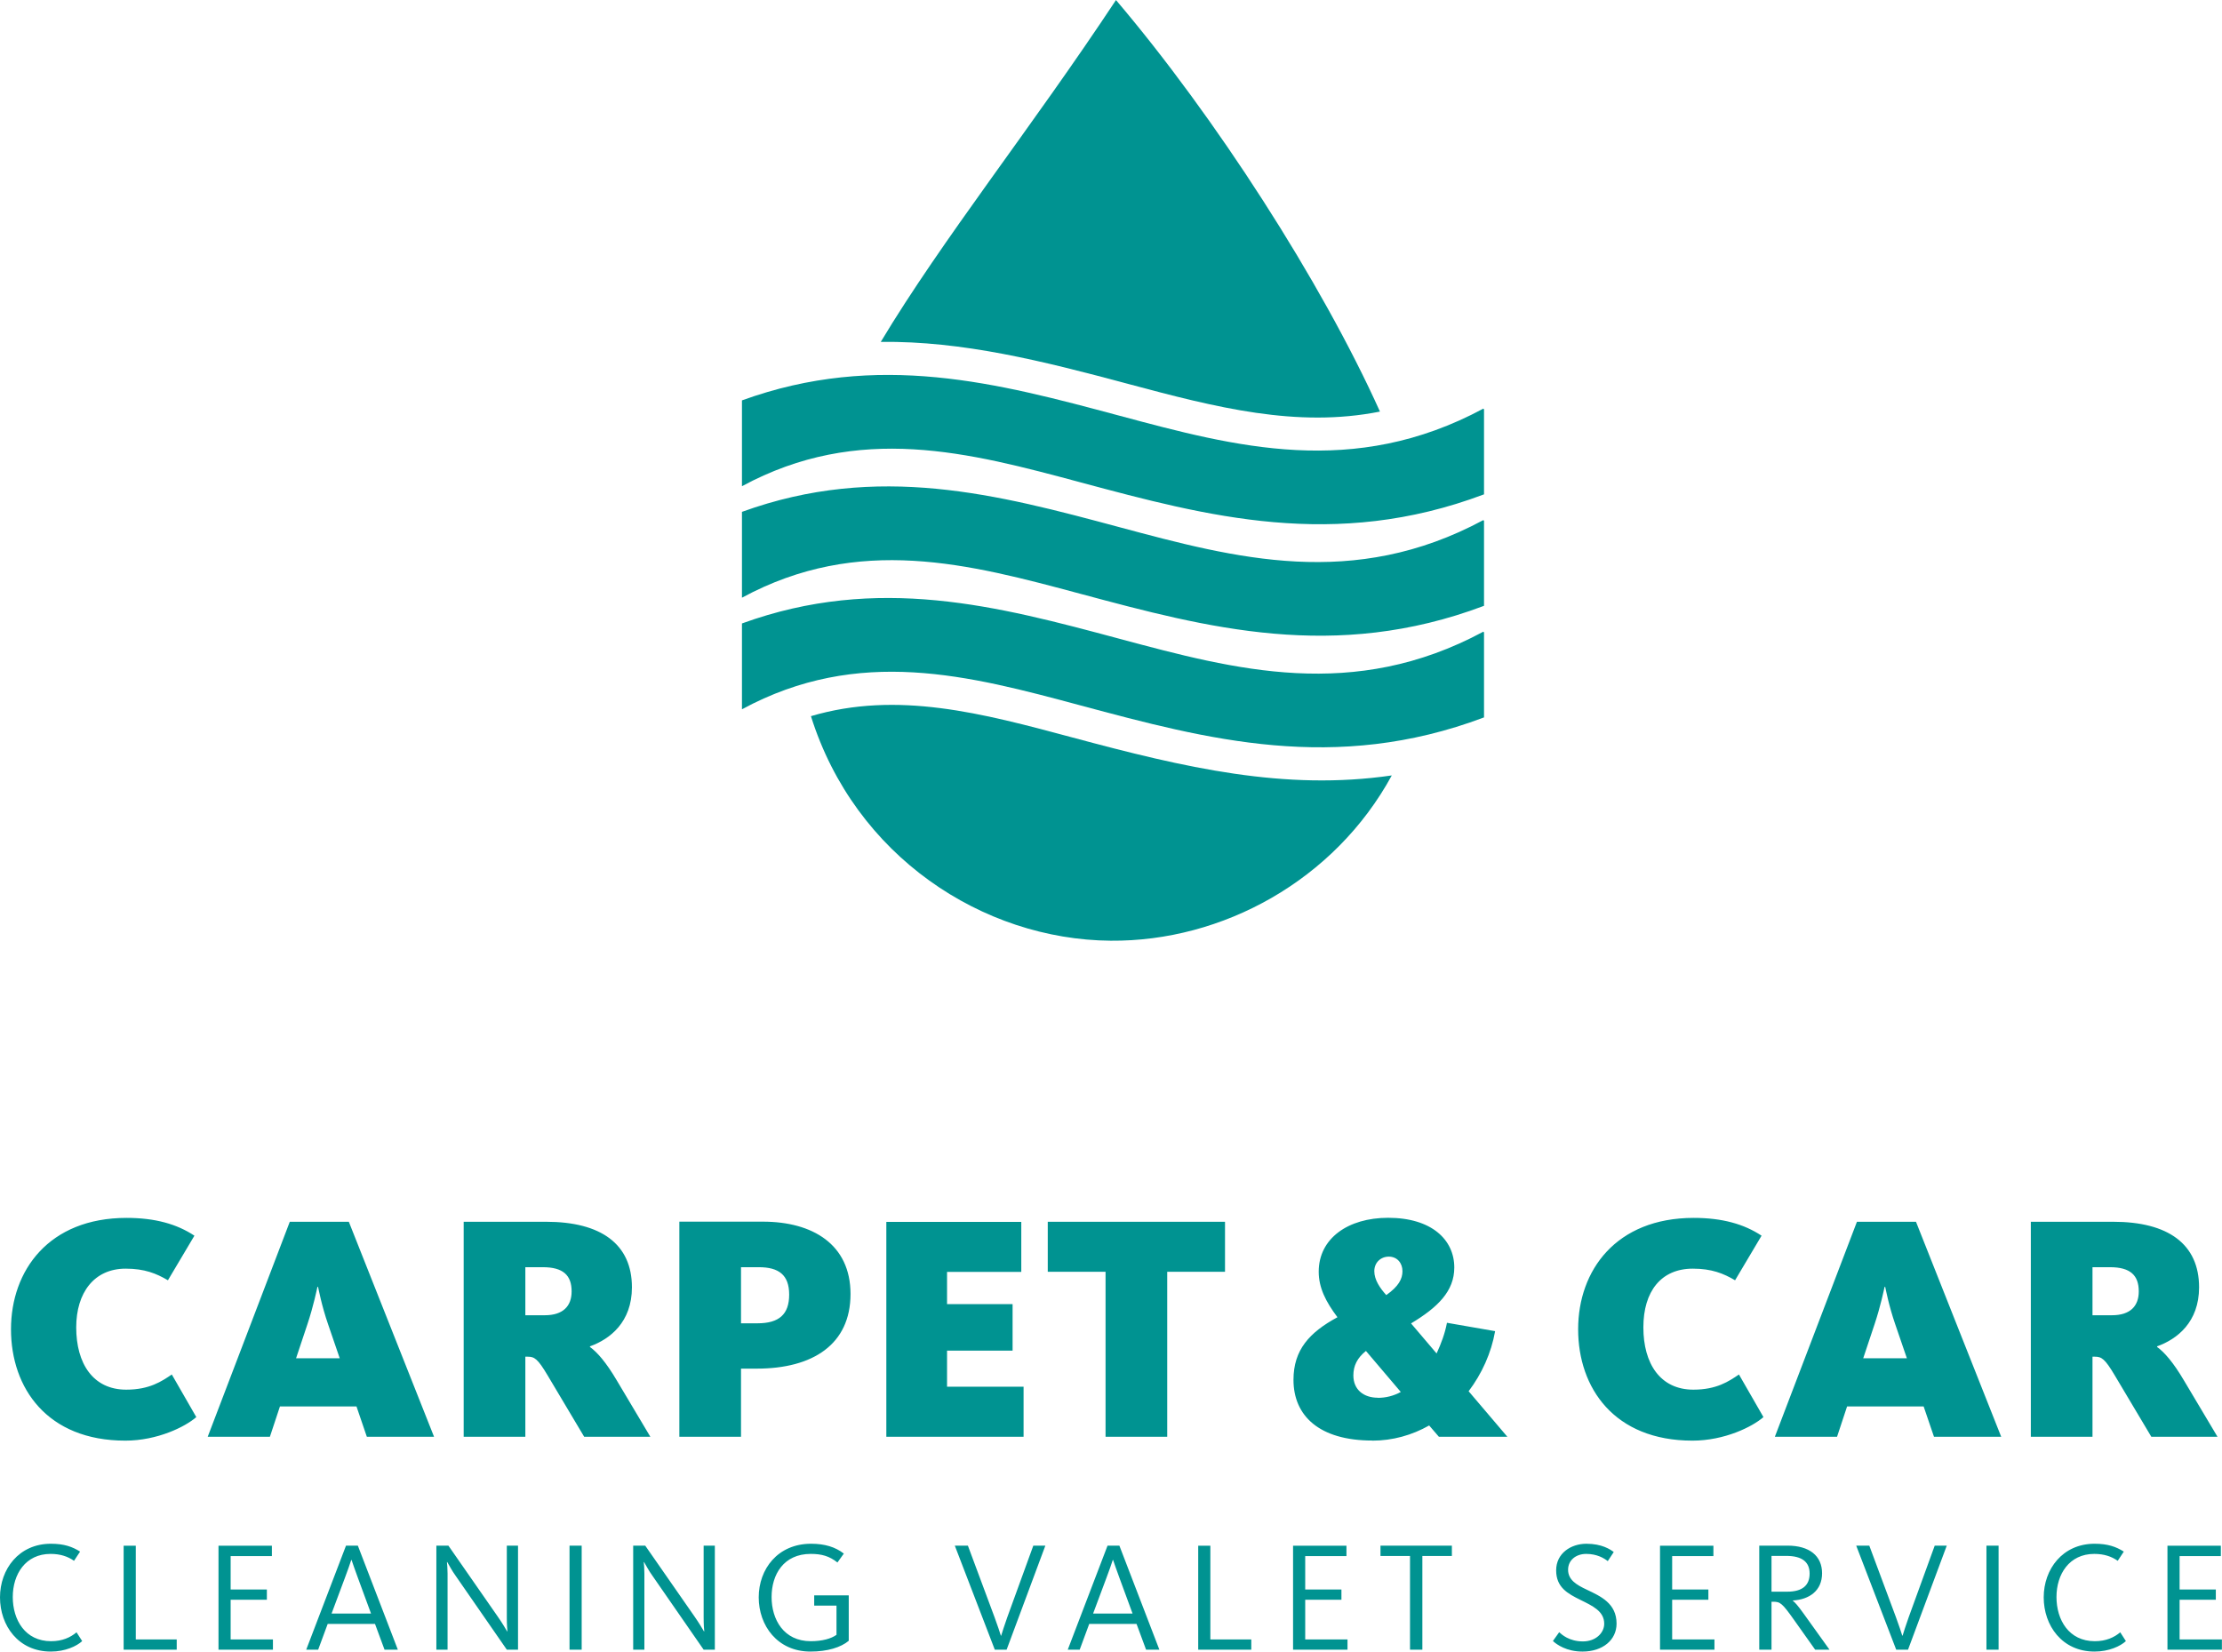
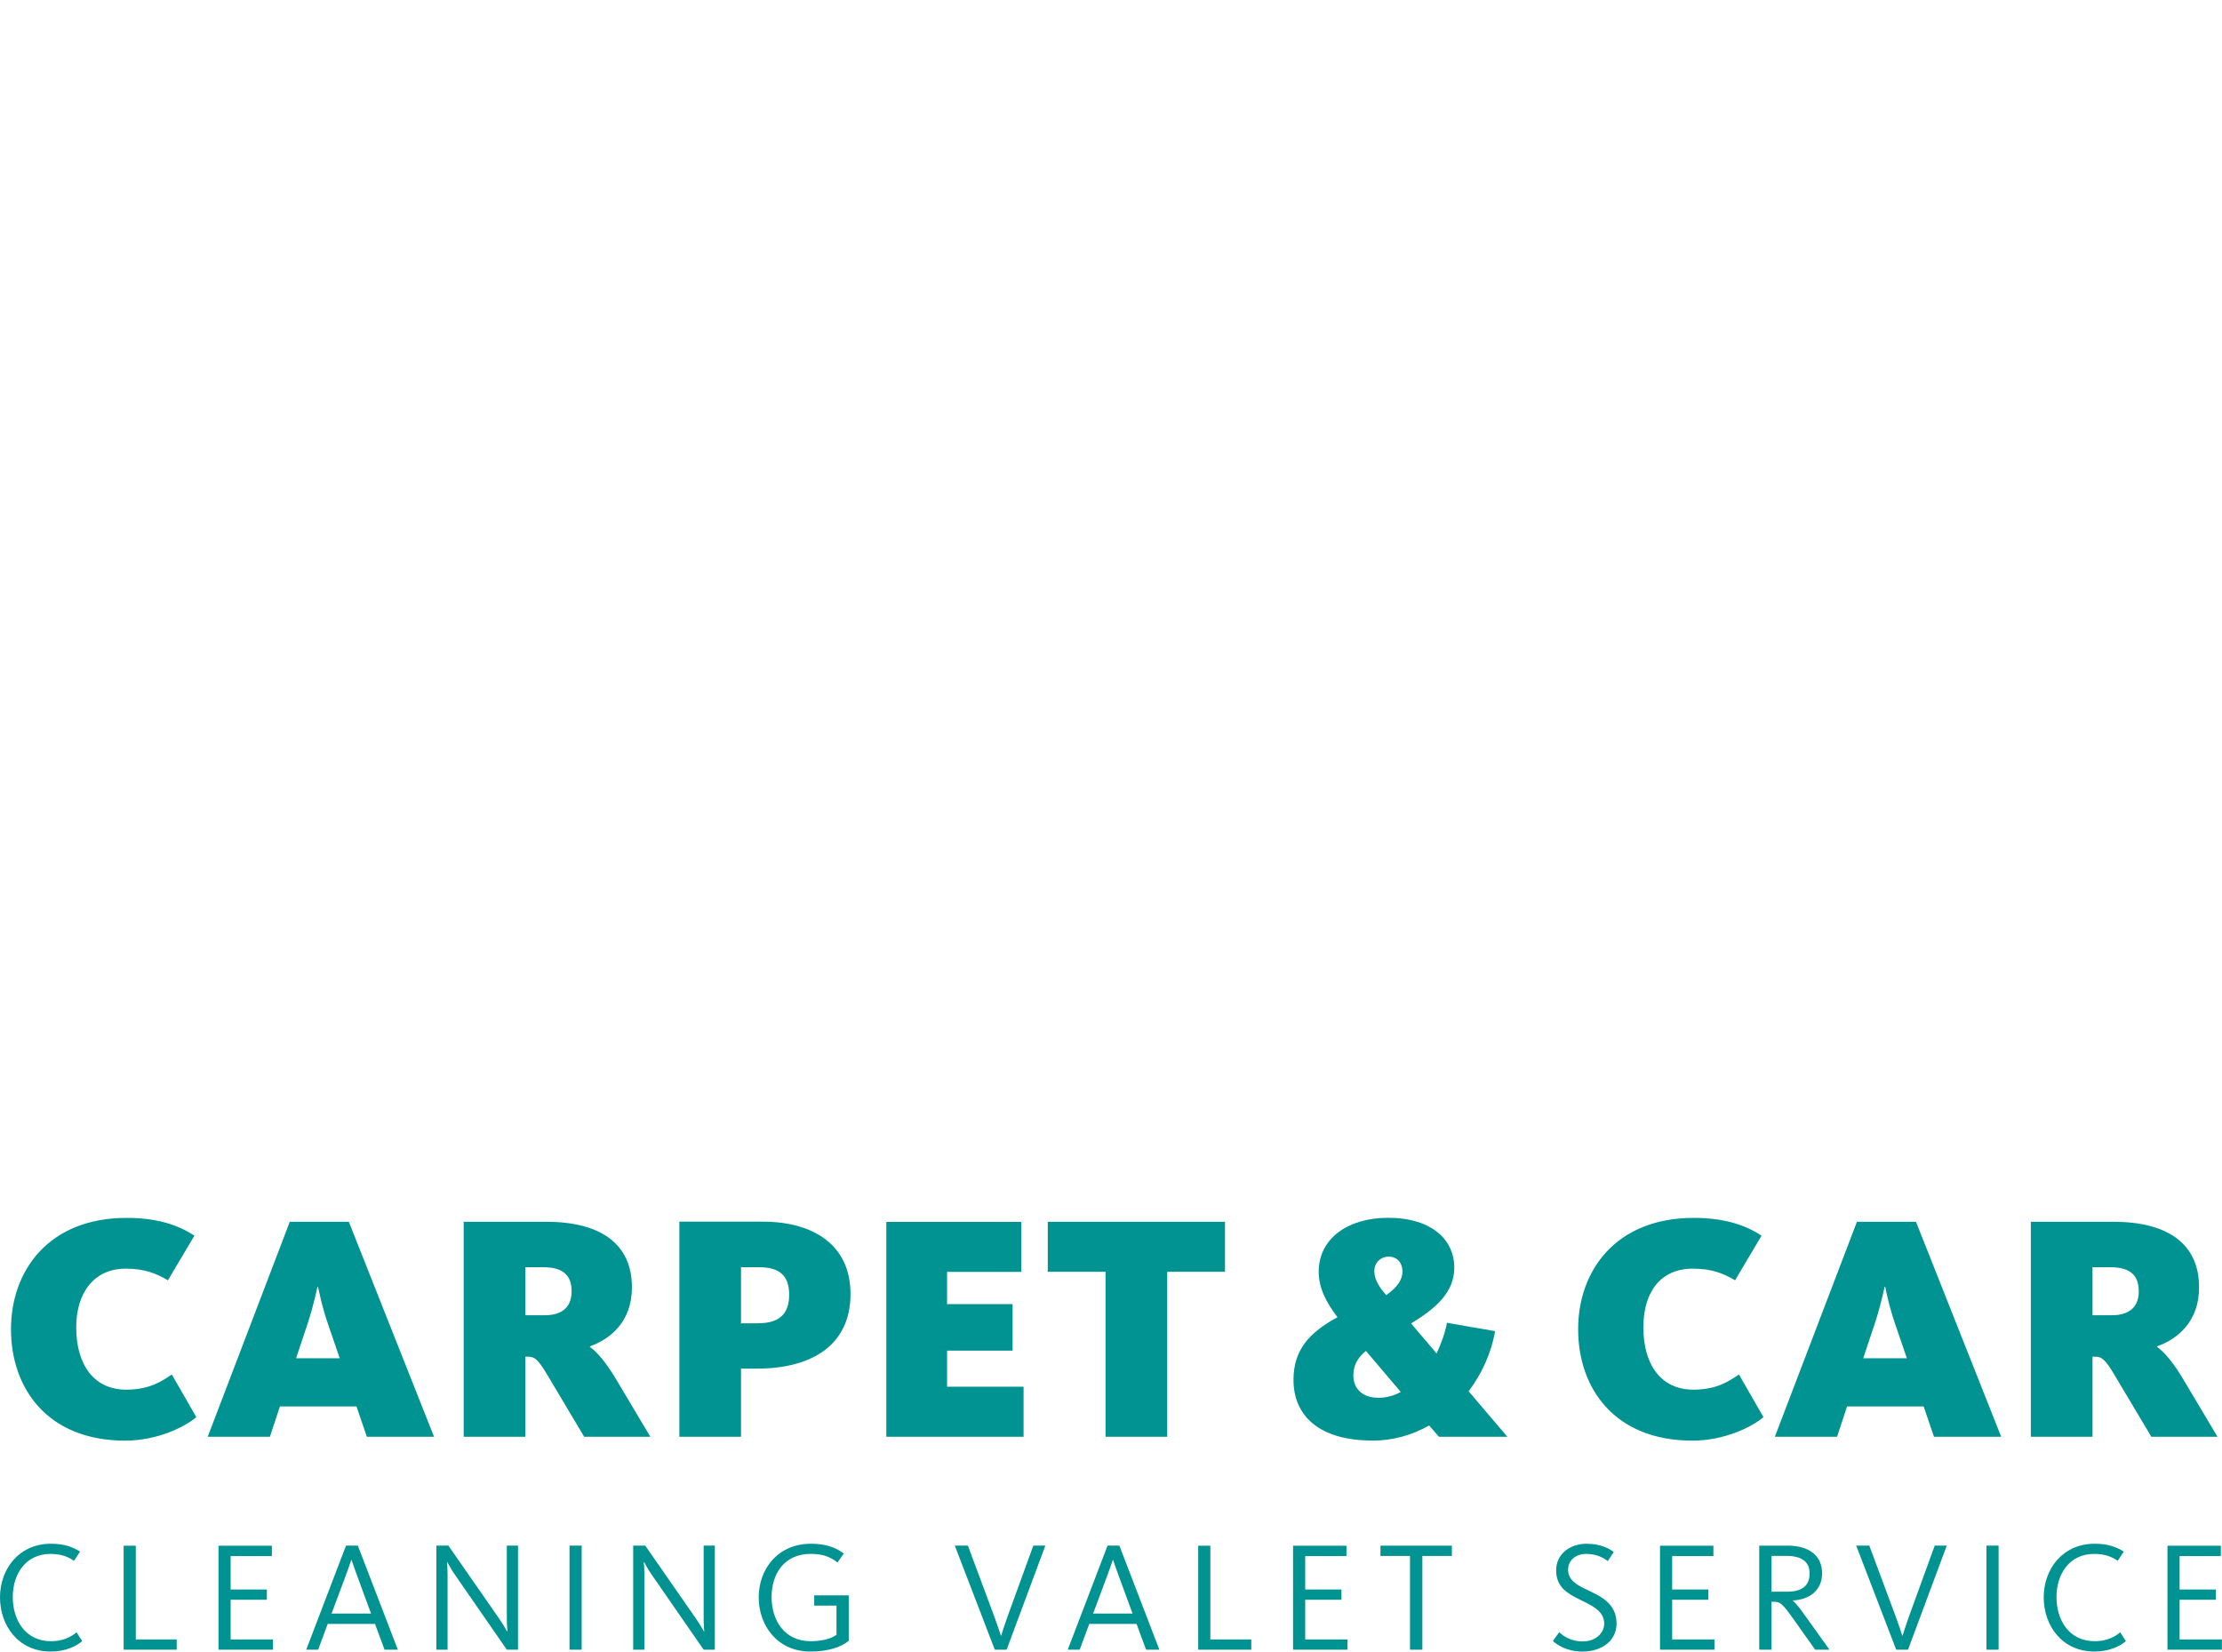
<svg xmlns="http://www.w3.org/2000/svg" viewBox="0 0 212.24 157.78">
  <defs>
    <style>.d,.e{fill:#009391;}.e{fill-rule:evenodd;}</style>
  </defs>
  <g id="a" />
  <g id="b">
    <g id="c">
-       <path class="d" d="M4.85,157.78c1.39,0,2.48-.52,3-1l-.54-.84c-.58,.49-1.36,.85-2.43,.85-2.48,0-3.66-2.04-3.66-4.22s1.22-4.12,3.61-4.12c.94,0,1.66,.25,2.24,.66l.58-.88c-.73-.46-1.52-.75-2.79-.75-3.06,0-4.86,2.43-4.86,5.12,0,2.69,1.75,5.18,4.85,5.18h0Zm6.96-.18h5.07v-.98h-3.91v-8.95h-1.16v9.94h0Zm9.05,0h5.21v-.98h-4.04v-3.79h3.46v-.98h-3.46v-3.19h3.94v-.99h-5.1v9.94h0Zm10.81-3.45l1.27-3.4c.28-.76,.45-1.22,.61-1.72h.03c.16,.46,.3,.88,.61,1.72l1.25,3.4h-3.77Zm-2.43,3.45h1.15l.91-2.46h4.52l.91,2.46h1.27l-3.82-9.94h-1.13l-3.8,9.94h0Zm12.44,0h1.07v-7.28c0-.48-.04-.9-.06-1.09h.03c.18,.31,.48,.87,.78,1.28l4.91,7.09h1.07v-9.94h-1.07v6.85c0,.73,.04,1.15,.06,1.34h-.03c-.18-.3-.46-.79-.93-1.46l-4.68-6.73h-1.15v9.94h0Zm12.72,0h1.16v-9.94h-1.16v9.94h0Zm6.08,0h1.07v-7.28c0-.48-.04-.9-.06-1.09h.03c.18,.31,.48,.87,.78,1.28l4.91,7.09h1.07v-9.94h-1.07v6.85c0,.73,.04,1.15,.06,1.34h-.03c-.18-.3-.46-.79-.93-1.46l-4.68-6.73h-1.15v9.94h0Zm16.93,.18c1.63,0,2.91-.4,3.66-1.03v-4.34h-3.3v.98h2.13v2.79c-.51,.37-1.37,.61-2.46,.61-2.58,0-3.74-2.07-3.74-4.22s1.15-4.12,3.74-4.12c1.04,0,1.78,.21,2.55,.82l.61-.85c-.81-.63-1.82-.94-3.13-.94-3.18,0-5,2.42-5,5.12s1.79,5.18,4.94,5.18h0Zm17.61-.18h1.13l3.7-9.94h-1.15l-2.49,6.85c-.28,.79-.48,1.42-.58,1.75h-.03c-.1-.31-.3-.95-.6-1.75l-2.55-6.85h-1.25l3.82,9.94h0Zm9.39-3.45l1.27-3.4c.28-.76,.45-1.22,.61-1.72h.03c.16,.46,.3,.88,.61,1.72l1.25,3.4h-3.77Zm-2.43,3.45h1.15l.91-2.46h4.52l.91,2.46h1.27l-3.82-9.94h-1.13l-3.8,9.94h0Zm12.47,0h5.07v-.98h-3.91v-8.95h-1.16v9.94h0Zm9.05,0h5.21v-.98h-4.04v-3.79h3.46v-.98h-3.46v-3.19h3.94v-.99h-5.1v9.94h0Zm11.18,0h1.18v-8.95h2.82v-.99h-6.82v.99h2.82v8.95h0Zm16.48,.18c1.92,0,3.25-1.1,3.25-2.67,0-1.94-1.52-2.61-2.84-3.24-.98-.46-1.79-.93-1.79-1.91,0-.91,.75-1.51,1.73-1.51,1.04,0,1.72,.42,2.06,.69l.57-.87c-.33-.25-1.13-.79-2.61-.79s-2.89,.91-2.89,2.54,1.1,2.22,2.31,2.82c1.15,.57,2.28,1.07,2.28,2.28,0,.88-.81,1.69-2.03,1.69-1.33,0-2.04-.67-2.27-.88l-.6,.84c.36,.34,1.3,1.01,2.82,1.01h0Zm7.39-.18h5.21v-.98h-4.04v-3.79h3.46v-.98h-3.46v-3.19h3.94v-.99h-5.1v9.94h0Zm9.5,0h1.16v-4.58h.16c.67,0,.85,.12,2.01,1.76l2,2.82h1.37l-2.46-3.43c-.58-.81-.85-1.1-1.04-1.24v-.03c1.58-.09,2.79-.94,2.79-2.6,0-1.67-1.22-2.64-3.3-2.64h-2.7v9.94h0Zm1.16-5.54v-3.42h1.4c1.52,0,2.24,.58,2.24,1.69s-.67,1.73-2.15,1.73h-1.49Zm11.91,5.54h1.13l3.7-9.94h-1.15l-2.49,6.85c-.28,.79-.48,1.42-.58,1.75h-.03c-.1-.31-.3-.95-.6-1.75l-2.55-6.85h-1.25l3.82,9.94h0Zm8.62,0h1.16v-9.94h-1.16v9.94h0Zm10.32,.18c1.39,0,2.48-.52,3-1l-.54-.84c-.58,.49-1.36,.85-2.43,.85-2.48,0-3.66-2.04-3.66-4.22s1.22-4.12,3.61-4.12c.94,0,1.66,.25,2.24,.66l.58-.88c-.73-.46-1.52-.75-2.79-.75-3.06,0-4.86,2.43-4.86,5.12s1.75,5.18,4.85,5.18h0Zm6.96-.18h5.21v-.98h-4.04v-3.79h3.46v-.98h-3.46v-3.19h3.94v-.99h-5.1v9.94h0Z" />
+       <path class="d" d="M4.85,157.78c1.39,0,2.48-.52,3-1l-.54-.84c-.58,.49-1.36,.85-2.43,.85-2.48,0-3.66-2.04-3.66-4.22s1.22-4.12,3.61-4.12c.94,0,1.66,.25,2.24,.66l.58-.88c-.73-.46-1.52-.75-2.79-.75-3.06,0-4.86,2.43-4.86,5.12,0,2.69,1.75,5.18,4.85,5.18h0m6.96-.18h5.07v-.98h-3.91v-8.95h-1.16v9.94h0Zm9.05,0h5.21v-.98h-4.04v-3.79h3.46v-.98h-3.46v-3.19h3.94v-.99h-5.1v9.94h0Zm10.81-3.45l1.27-3.4c.28-.76,.45-1.22,.61-1.72h.03c.16,.46,.3,.88,.61,1.72l1.25,3.4h-3.77Zm-2.43,3.45h1.15l.91-2.46h4.52l.91,2.46h1.27l-3.82-9.94h-1.13l-3.8,9.94h0Zm12.44,0h1.07v-7.28c0-.48-.04-.9-.06-1.09h.03c.18,.31,.48,.87,.78,1.28l4.91,7.09h1.07v-9.94h-1.07v6.85c0,.73,.04,1.15,.06,1.34h-.03c-.18-.3-.46-.79-.93-1.46l-4.68-6.73h-1.15v9.94h0Zm12.72,0h1.16v-9.94h-1.16v9.94h0Zm6.08,0h1.07v-7.28c0-.48-.04-.9-.06-1.09h.03c.18,.31,.48,.87,.78,1.28l4.91,7.09h1.07v-9.94h-1.07v6.85c0,.73,.04,1.15,.06,1.34h-.03c-.18-.3-.46-.79-.93-1.46l-4.68-6.73h-1.15v9.94h0Zm16.93,.18c1.63,0,2.91-.4,3.66-1.03v-4.34h-3.3v.98h2.13v2.79c-.51,.37-1.37,.61-2.46,.61-2.58,0-3.74-2.07-3.74-4.22s1.15-4.12,3.74-4.12c1.04,0,1.78,.21,2.55,.82l.61-.85c-.81-.63-1.82-.94-3.13-.94-3.18,0-5,2.42-5,5.12s1.79,5.18,4.94,5.18h0Zm17.61-.18h1.13l3.7-9.94h-1.15l-2.49,6.85c-.28,.79-.48,1.42-.58,1.75h-.03c-.1-.31-.3-.95-.6-1.75l-2.55-6.85h-1.25l3.82,9.94h0Zm9.39-3.45l1.27-3.4c.28-.76,.45-1.22,.61-1.72h.03c.16,.46,.3,.88,.61,1.72l1.25,3.4h-3.77Zm-2.43,3.45h1.15l.91-2.46h4.52l.91,2.46h1.27l-3.82-9.94h-1.13l-3.8,9.94h0Zm12.47,0h5.07v-.98h-3.91v-8.95h-1.16v9.94h0Zm9.05,0h5.21v-.98h-4.04v-3.79h3.46v-.98h-3.46v-3.19h3.94v-.99h-5.1v9.94h0Zm11.18,0h1.18v-8.95h2.82v-.99h-6.82v.99h2.82v8.95h0Zm16.48,.18c1.92,0,3.25-1.1,3.25-2.67,0-1.94-1.52-2.61-2.84-3.24-.98-.46-1.79-.93-1.79-1.91,0-.91,.75-1.51,1.73-1.51,1.04,0,1.72,.42,2.06,.69l.57-.87c-.33-.25-1.13-.79-2.61-.79s-2.89,.91-2.89,2.54,1.1,2.22,2.31,2.82c1.15,.57,2.28,1.07,2.28,2.28,0,.88-.81,1.69-2.03,1.69-1.33,0-2.04-.67-2.27-.88l-.6,.84c.36,.34,1.3,1.01,2.82,1.01h0Zm7.39-.18h5.21v-.98h-4.04v-3.79h3.46v-.98h-3.46v-3.19h3.94v-.99h-5.1v9.94h0Zm9.5,0h1.16v-4.58h.16c.67,0,.85,.12,2.01,1.76l2,2.82h1.37l-2.46-3.43c-.58-.81-.85-1.1-1.04-1.24v-.03c1.58-.09,2.79-.94,2.79-2.6,0-1.67-1.22-2.64-3.3-2.64h-2.7v9.94h0Zm1.16-5.54v-3.42h1.4c1.52,0,2.24,.58,2.24,1.69s-.67,1.73-2.15,1.73h-1.49Zm11.91,5.54h1.13l3.7-9.94h-1.15l-2.49,6.85c-.28,.79-.48,1.42-.58,1.75h-.03c-.1-.31-.3-.95-.6-1.75l-2.55-6.85h-1.25l3.82,9.94h0Zm8.62,0h1.16v-9.94h-1.16v9.94h0Zm10.32,.18c1.39,0,2.48-.52,3-1l-.54-.84c-.58,.49-1.36,.85-2.43,.85-2.48,0-3.66-2.04-3.66-4.22s1.22-4.12,3.61-4.12c.94,0,1.66,.25,2.24,.66l.58-.88c-.73-.46-1.52-.75-2.79-.75-3.06,0-4.86,2.43-4.86,5.12s1.75,5.18,4.85,5.18h0Zm6.96-.18h5.21v-.98h-4.04v-3.79h3.46v-.98h-3.46v-3.19h3.94v-.99h-5.1v9.94h0Z" />
      <path class="d" d="M11.96,137.63c3.08,0,5.74-1.33,6.79-2.25l-2.34-4.07c-.96,.65-2.13,1.45-4.35,1.45-3.18,0-4.78-2.5-4.78-5.95,0-3.3,1.7-5.61,4.72-5.61,1.82,0,2.93,.46,4.04,1.11l2.53-4.26c-1.67-1.11-3.76-1.7-6.48-1.7-7.43,0-11.04,5.03-11.04,10.64,0,5.61,3.45,10.64,10.92,10.64h0Zm16.32-7.87l1.08-3.24c.59-1.76,.93-3.45,.96-3.58h.06c.03,.12,.34,1.79,.96,3.58l1.11,3.24h-4.16Zm-8.45,7.5h5.95l.96-2.9h7.31l.99,2.9h6.42l-8.14-20.54h-5.64l-7.84,20.54h0Zm24.46,0h5.89v-7.65h.22c.65,0,.96,.19,1.91,1.79l3.49,5.86h6.32l-3.18-5.34c-1.05-1.79-1.91-2.75-2.59-3.24v-.06c1.91-.68,4.01-2.31,4.01-5.64,0-4.13-2.96-6.26-8.2-6.26h-7.87v20.54h0Zm5.89-11.6v-4.6h1.67c1.94,0,2.75,.77,2.75,2.31,0,1.42-.83,2.28-2.56,2.28h-1.85Zm14.71,11.6h5.89v-6.51h1.51c5.34,0,8.95-2.31,8.95-7.13,0-4.75-3.64-6.91-8.36-6.91h-7.99v20.54h0Zm5.89-10.83v-5.37h1.7c1.91,0,2.9,.74,2.9,2.62s-.96,2.74-3.02,2.74h-1.57Zm13.88,10.83h13.11v-4.78h-7.31v-3.45h6.26v-4.44h-6.26v-3.08h7.09v-4.78h-12.89v20.54h0Zm20.94,0h5.89v-15.76h5.52v-4.78h-16.93v4.78h5.52v15.76h0Zm25.48,.37c1.94,0,3.79-.52,5.43-1.45l.93,1.08h6.54l-3.7-4.35c1.26-1.67,2.16-3.64,2.53-5.74l-4.6-.8c-.19,1.02-.56,2-.99,2.93l-2.44-2.87c2.56-1.54,4.13-3.08,4.13-5.34,0-2.65-2.16-4.75-6.32-4.75-3.83,0-6.63,1.97-6.63,5.15,0,1.54,.68,2.87,1.79,4.35-2.68,1.45-4.2,3.12-4.2,5.98,0,3.42,2.44,5.8,7.53,5.8h0Zm1.33-13.91c-.59-.65-1.14-1.45-1.14-2.28,0-.83,.62-1.39,1.39-1.39s1.3,.59,1.3,1.39c0,.74-.37,1.45-1.54,2.28h0Zm-.8,9.81c-1.36,0-2.34-.77-2.34-2.13,0-.93,.37-1.67,1.2-2.34l3.33,3.92c-.68,.37-1.42,.56-2.19,.56h0Zm30.04,4.1c3.08,0,5.74-1.33,6.79-2.25l-2.34-4.07c-.96,.65-2.13,1.45-4.35,1.45-3.18,0-4.78-2.5-4.78-5.95s1.7-5.61,4.72-5.61c1.82,0,2.93,.46,4.04,1.11l2.53-4.26c-1.67-1.11-3.76-1.7-6.48-1.7-7.43,0-11.04,5.03-11.04,10.64s3.45,10.64,10.92,10.64h0Zm16.32-7.87l1.08-3.24c.59-1.76,.93-3.45,.96-3.58h.06c.03,.12,.34,1.79,.96,3.58l1.11,3.24h-4.16Zm-8.45,7.5h5.95l.96-2.9h7.31l.99,2.9h6.42l-8.14-20.54h-5.64l-7.84,20.54h0Zm24.46,0h5.89v-7.65h.22c.65,0,.96,.19,1.91,1.79l3.49,5.86h6.32l-3.18-5.34c-1.05-1.79-1.91-2.75-2.59-3.24v-.06c1.91-.68,4.01-2.31,4.01-5.64,0-4.13-2.96-6.26-8.2-6.26h-7.87v20.54h0Zm5.89-11.6v-4.6h1.67c1.94,0,2.75,.77,2.75,2.31,0,1.42-.83,2.28-2.56,2.28h-1.85Z" />
      <g>
-         <path class="e" d="M106.6,0c-8.13,12.29-16.56,22.82-22.47,32.66,7.82-.09,15.41,1.81,23.64,4.02,8.4,2.25,16.09,4.22,24.04,2.64-5.6-12.44-15.76-28.19-25.21-39.31h0Zm-29.14,68.42c4.19,13.36,16.39,21.35,28.63,21.45,10.67,.09,21.38-5.75,26.85-15.79-10.25,1.49-19.73-.73-30.52-3.63-8.6-2.31-16.7-4.48-24.97-2.03h0Z" />
-         <path class="d" d="M141.74,47.23c-14.25,5.37-26.46,2.09-38.5-1.14-10.68-2.87-21.19-5.69-32.37,.36v-8.2c13-4.72,24.46-1.65,36.08,1.47,11.07,2.97,22.32,5.99,34.73-.68l.07,.06v8.13h0Zm0,21.31c-14.25,5.37-26.46,2.09-38.5-1.14-10.68-2.87-21.19-5.69-32.37,.36v-8.2c13-4.72,24.46-1.65,36.08,1.47,11.07,2.97,22.32,5.99,34.73-.68l.07,.06v8.13h0Zm0-10.66c-14.25,5.37-26.46,2.09-38.5-1.14-10.68-2.87-21.19-5.69-32.37,.36v-8.2c13-4.72,24.46-1.65,36.08,1.47,11.07,2.97,22.32,5.99,34.73-.68l.07,.06v8.13h0Z" />
-       </g>
+         </g>
    </g>
  </g>
</svg>